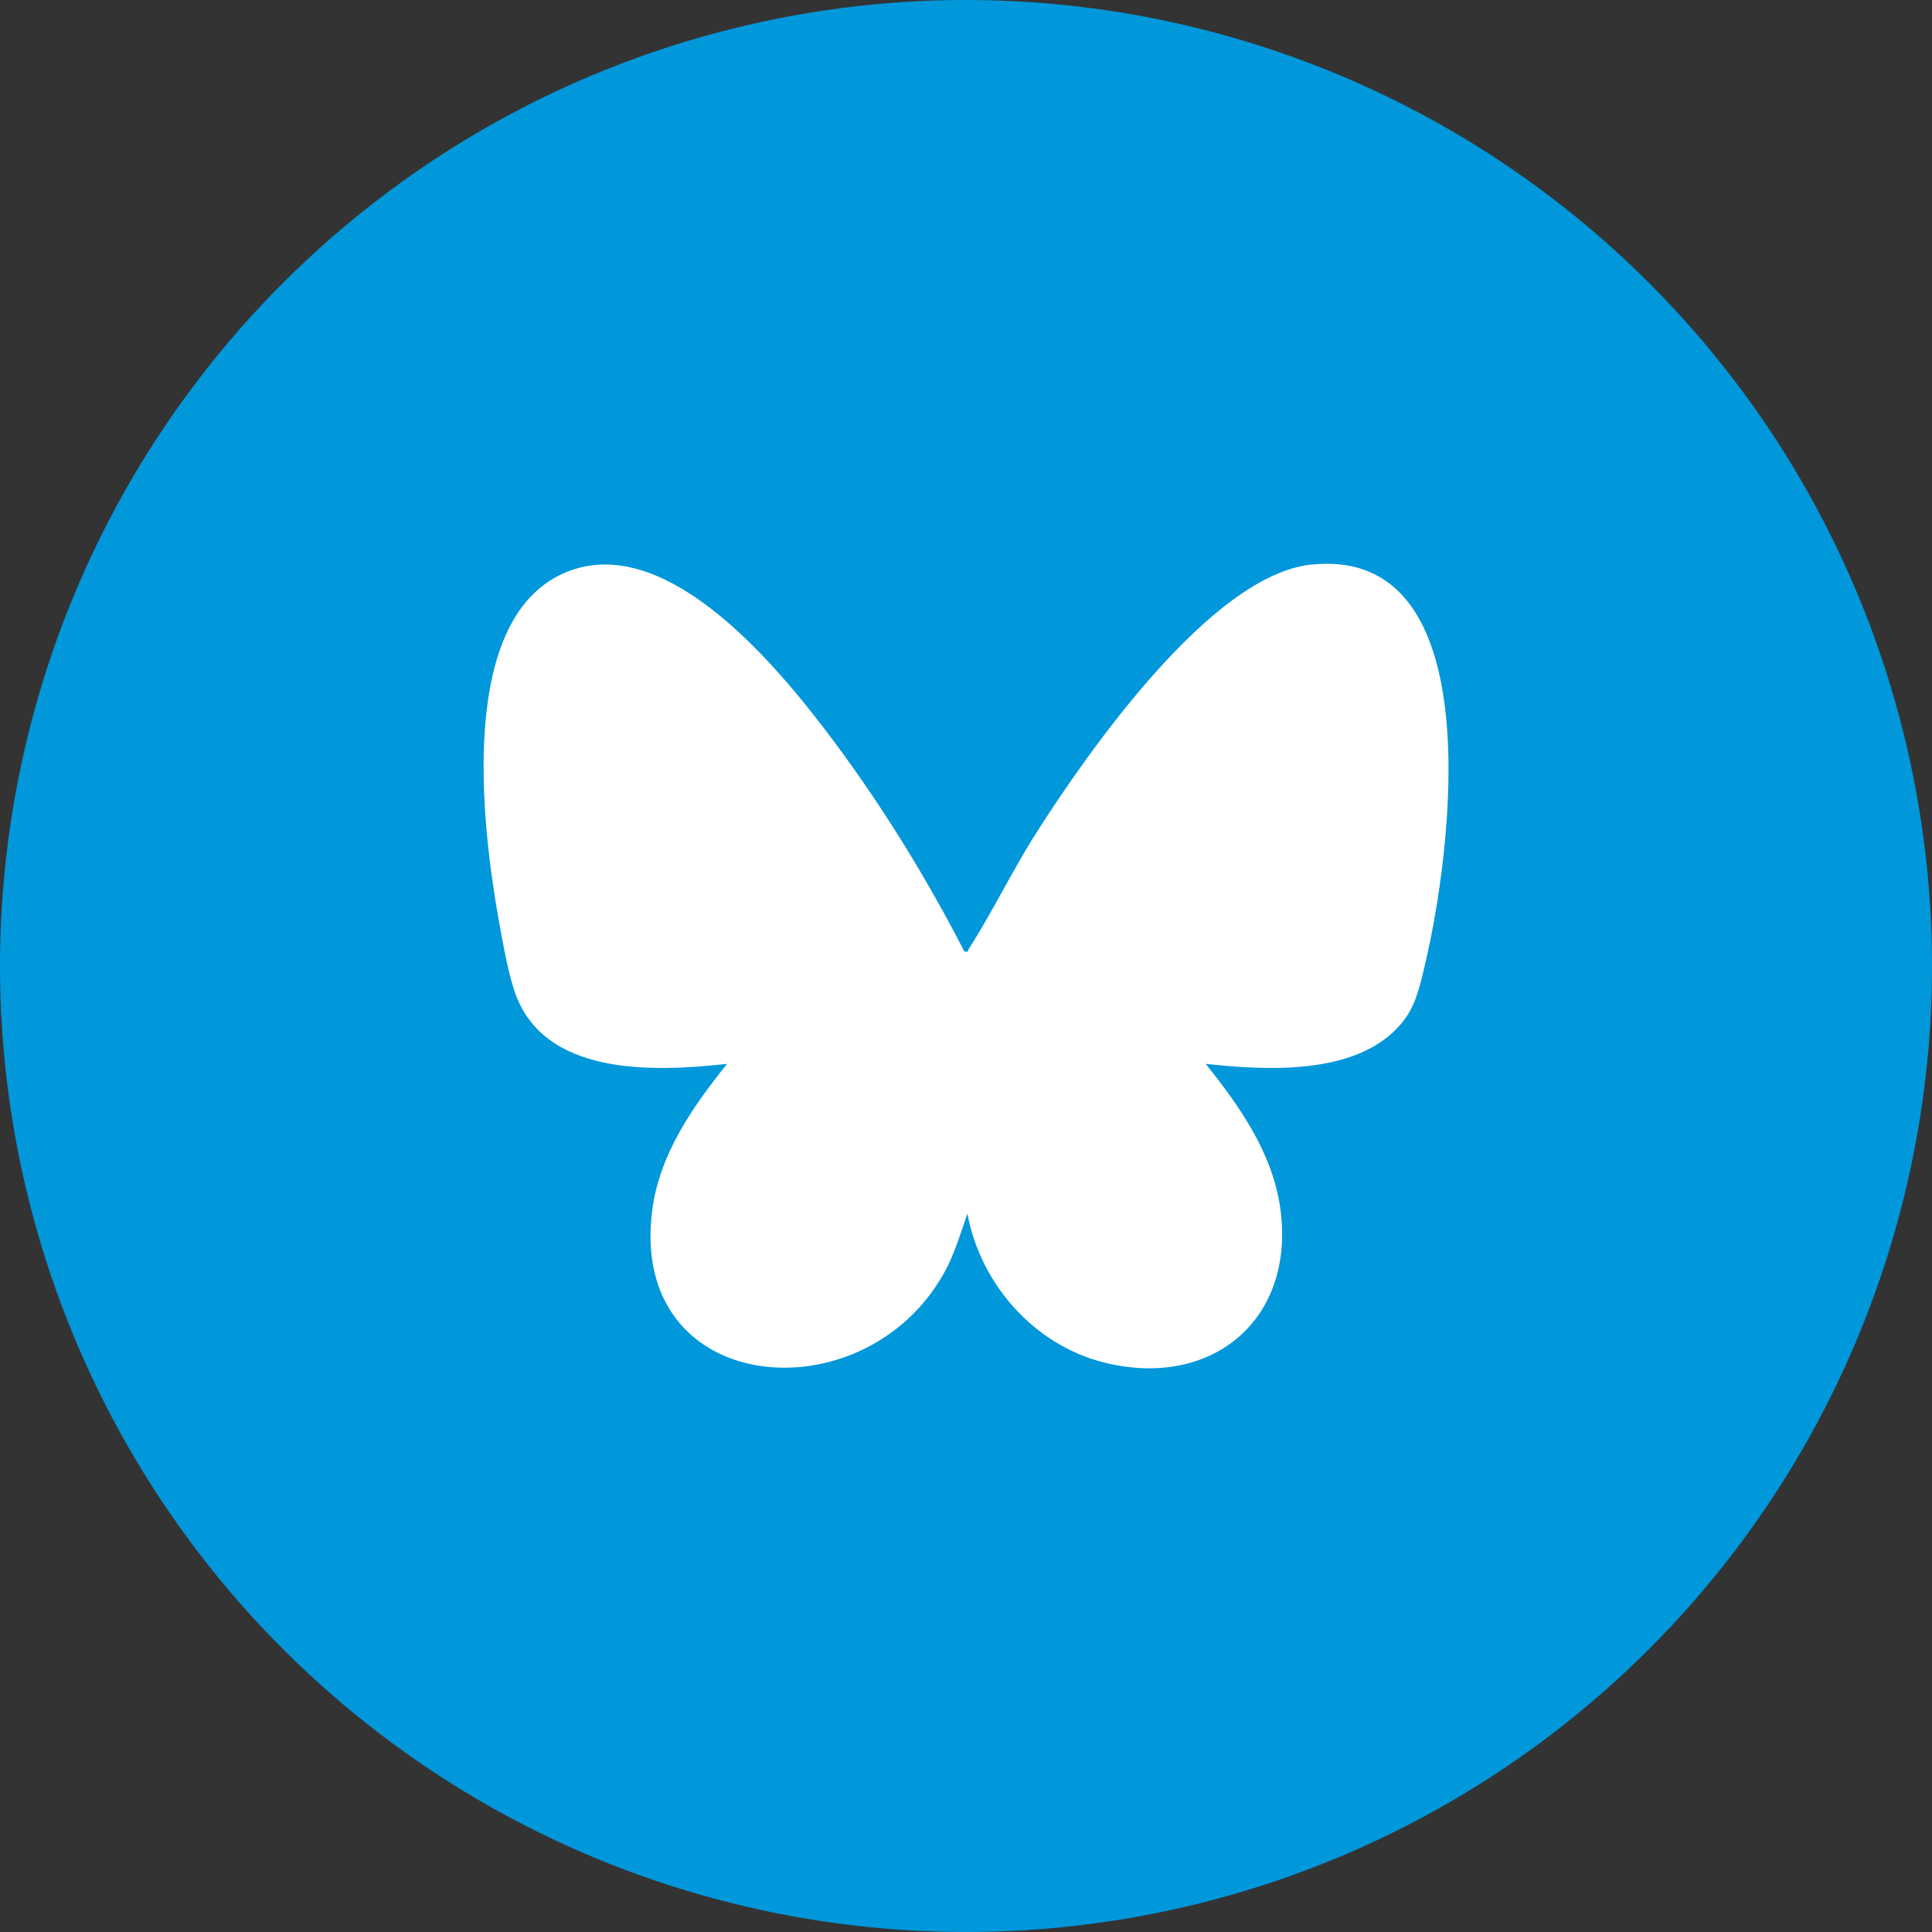
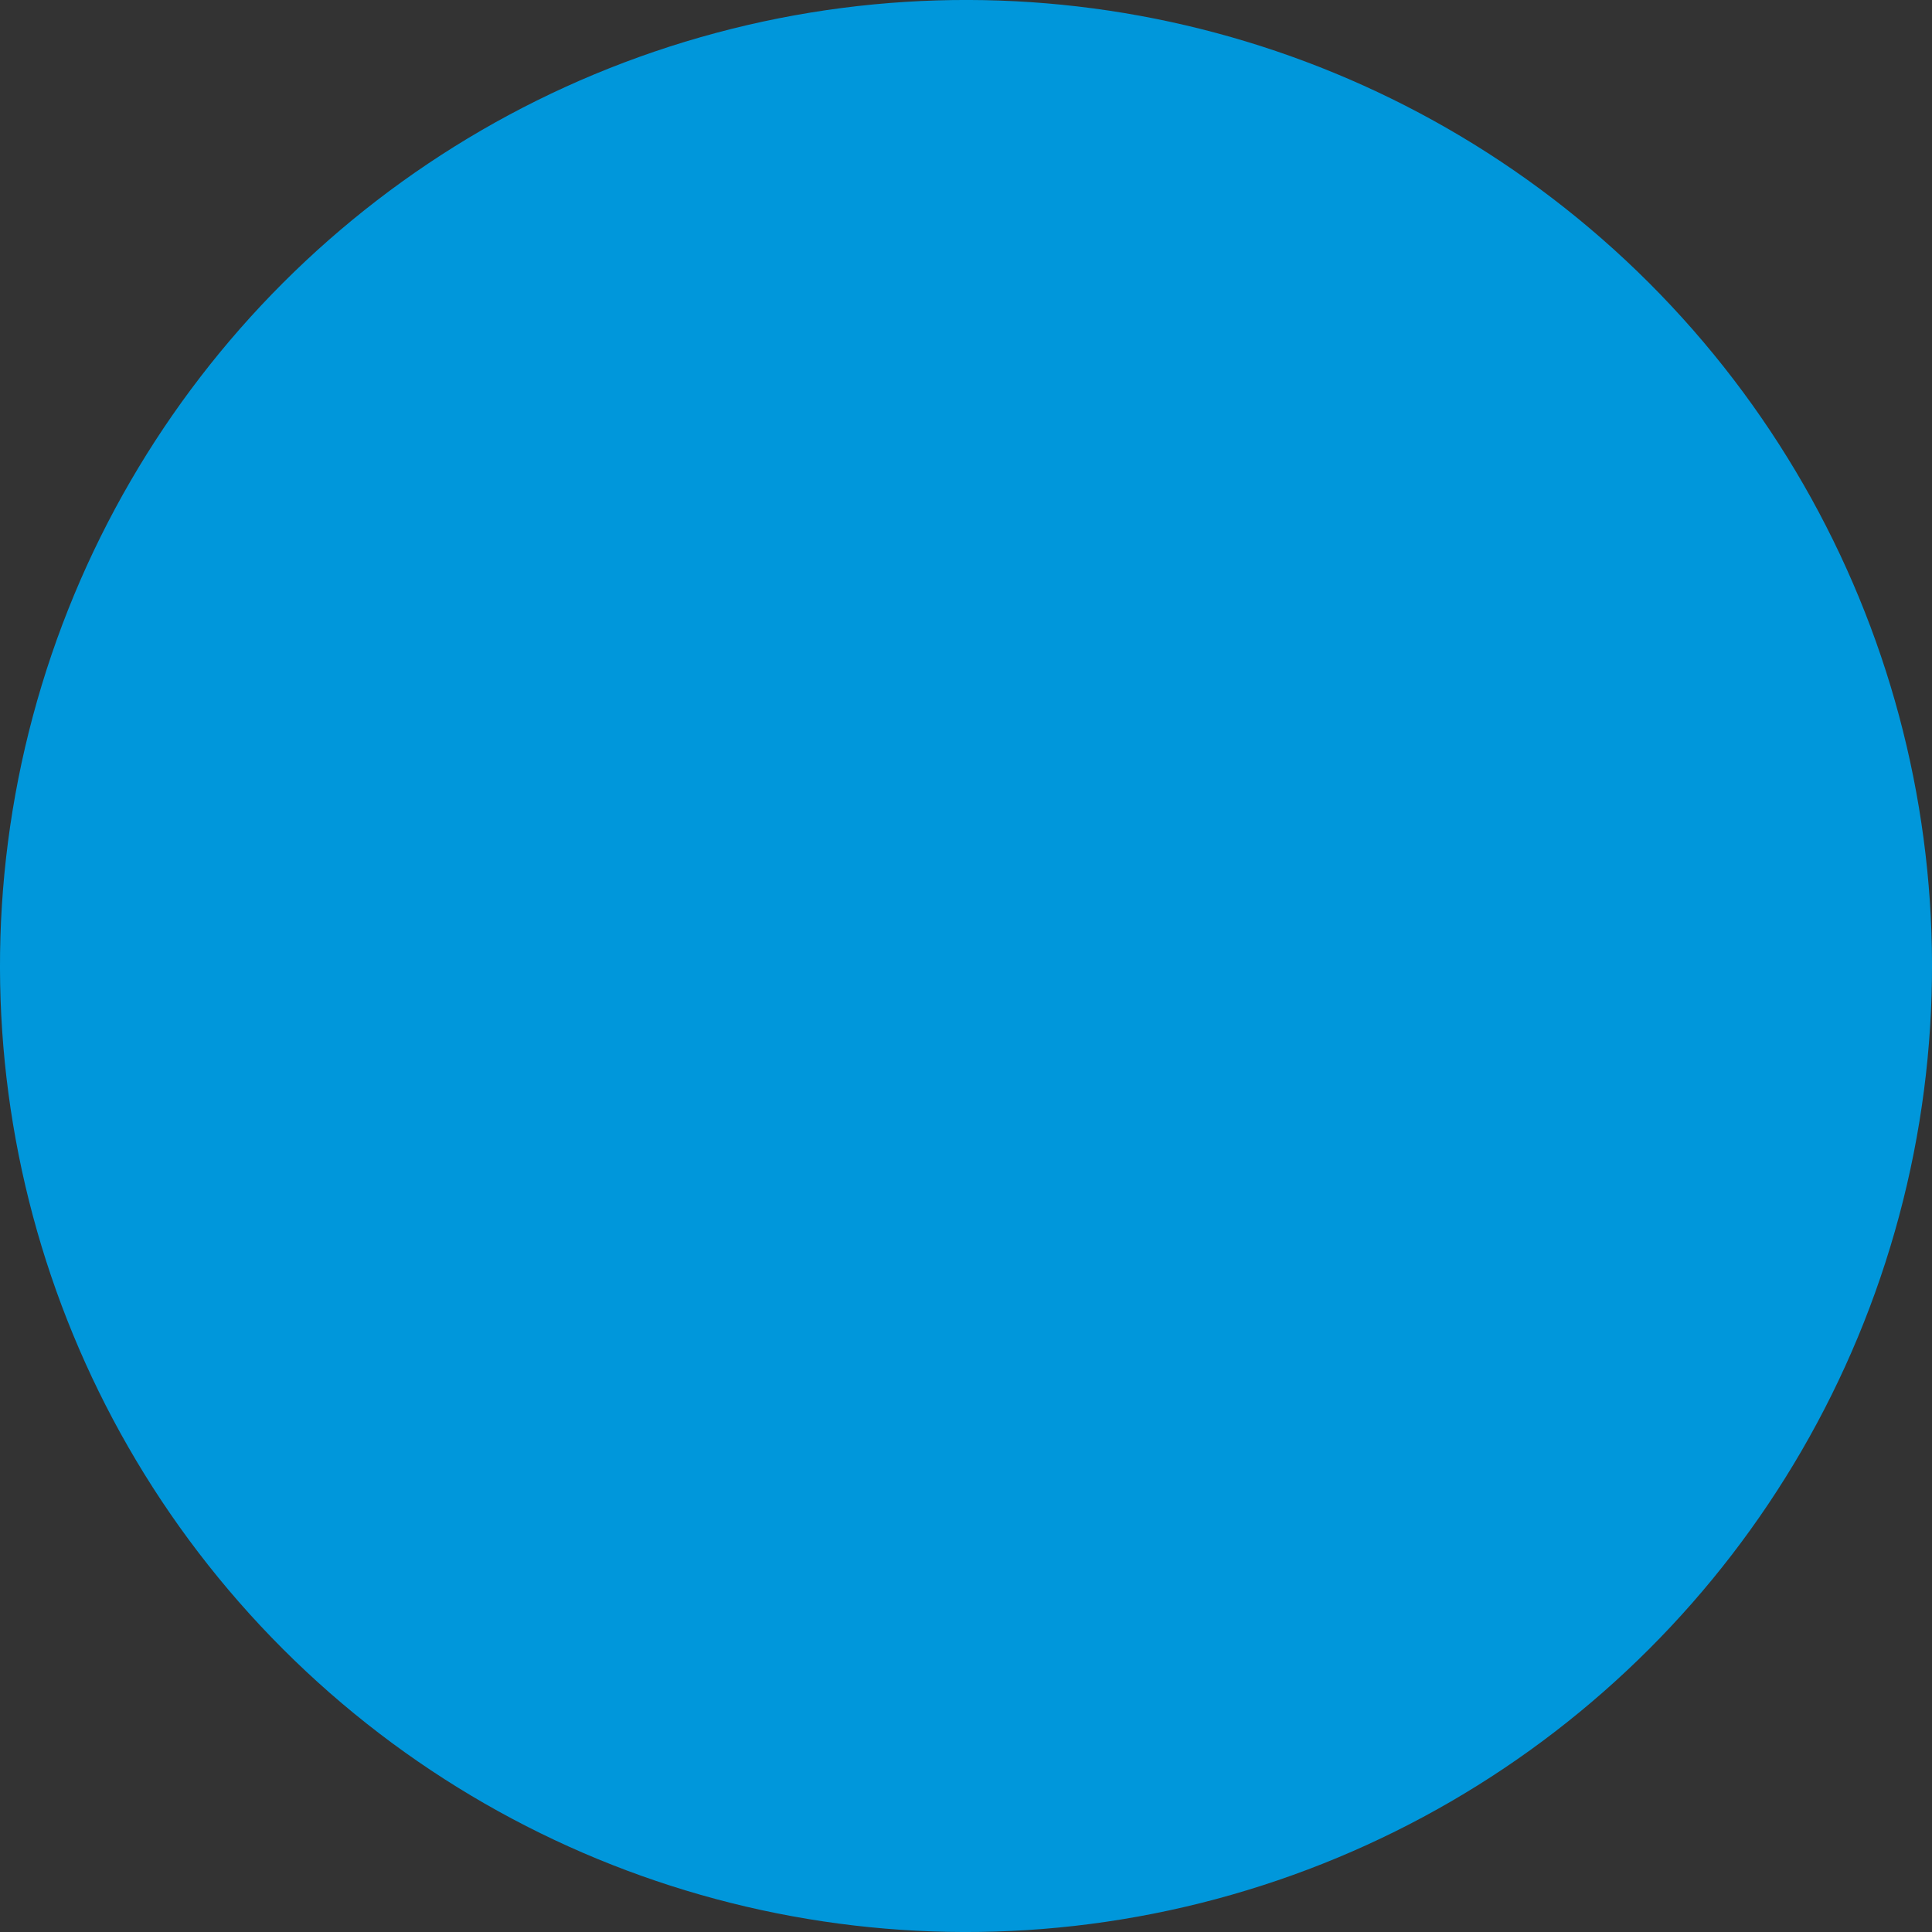
<svg xmlns="http://www.w3.org/2000/svg" id="Layer_1" data-name="Layer 1" viewBox="0 0 200 200">
  <rect x="0" y="0" width="200" height="200" fill="#333333" stroke="none" />
  <defs>
    <style>
      .cls-1 {
        fill: #fff;
      }

      .cls-2 {
        fill: #0097db;
      }
    </style>
  </defs>
  <circle class="cls-2" cx="100" cy="100" r="100" transform="translate(-41.42 100) rotate(-45)" />
-   <path class="cls-1" d="M99.82,98.49c.5.11.34-.07.48-.28,2.44-3.8,4.49-8.09,6.97-11.98,5.28-8.3,18.09-26.69,28.44-27.78,18.92-2,14.42,30.31,11.86,41.16-.47,2-.89,4.16-2.12,5.85-4.35,5.94-14.15,5.38-20.64,4.67,3.51,4.37,6.95,9.27,7.73,14.99,1.58,11.54-7.15,18.72-18.28,15.92-7.22-1.82-12.77-8.13-14.11-15.4-.75,2.1-1.34,4.21-2.44,6.17-8.37,14.97-32.83,12.75-30.17-6.69.79-5.74,4.21-10.61,7.73-14.99-7.61.84-19.1,1.33-22.03-7.59-.72-2.19-1.19-4.95-1.6-7.23-1.74-9.72-4.51-31.86,7.36-36.23,10.44-3.84,21.96,10.46,27.43,17.81,5.01,6.73,9.57,14.15,13.4,21.61Z" />
</svg>